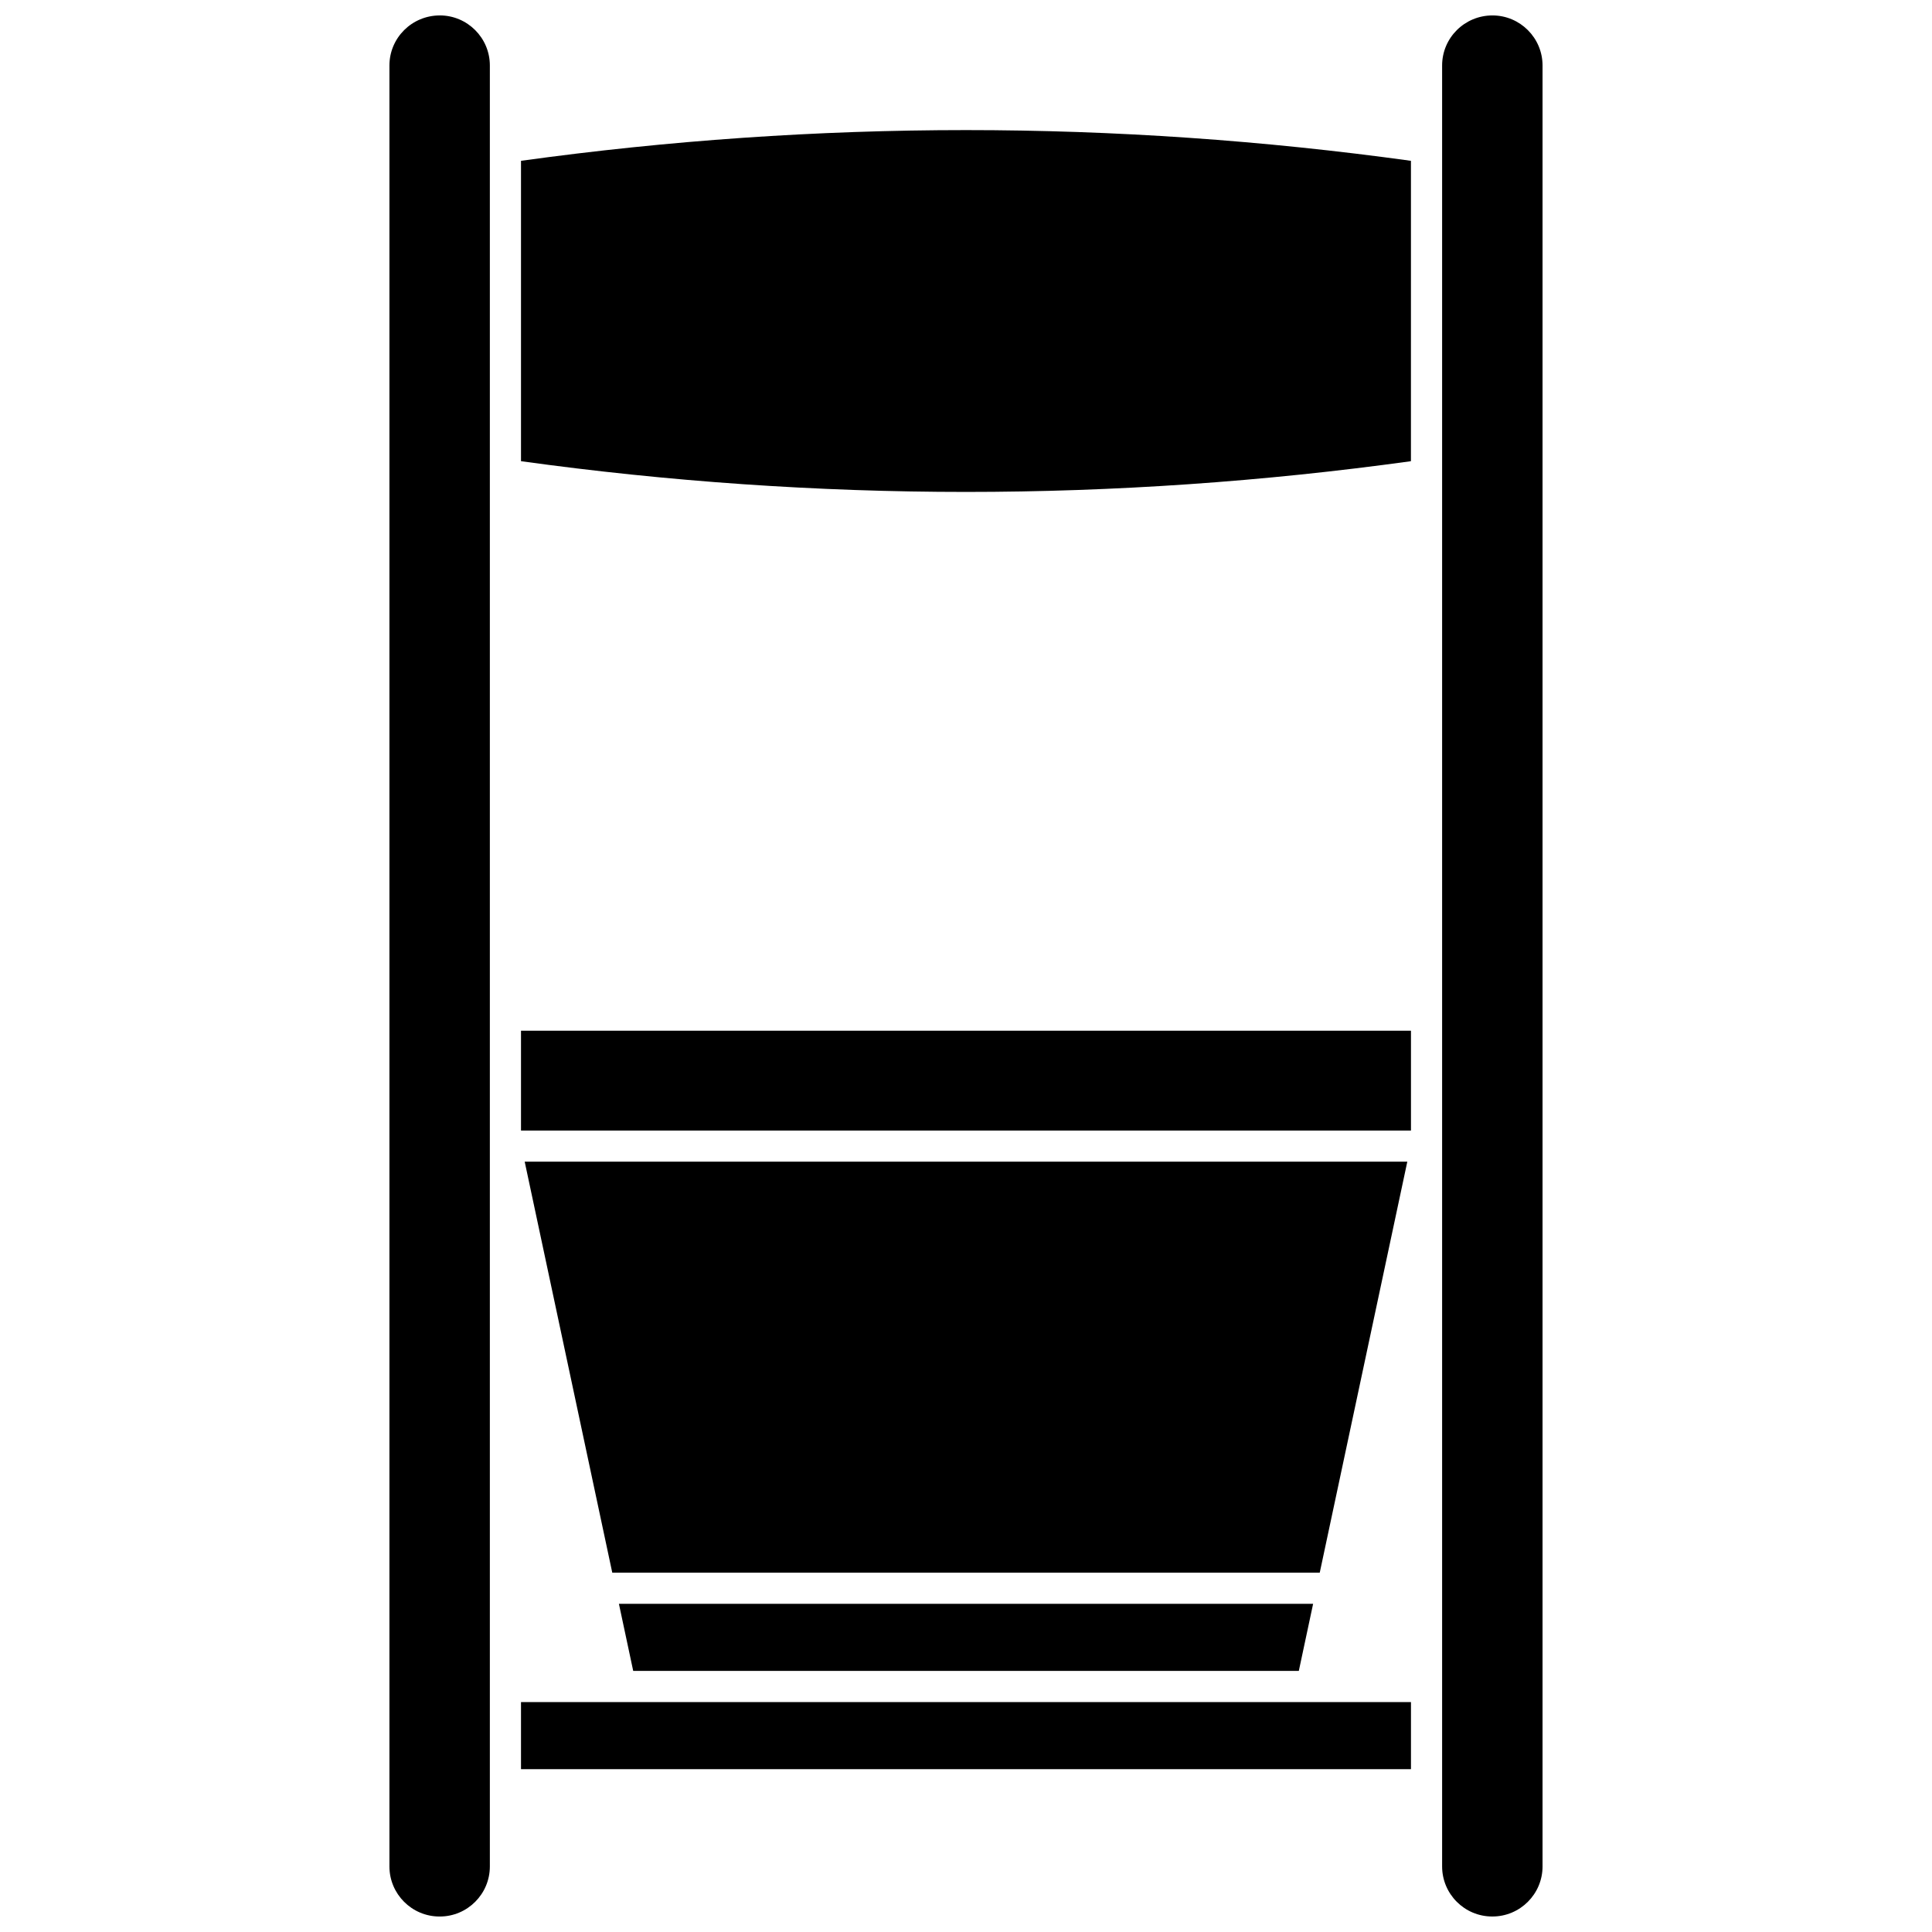
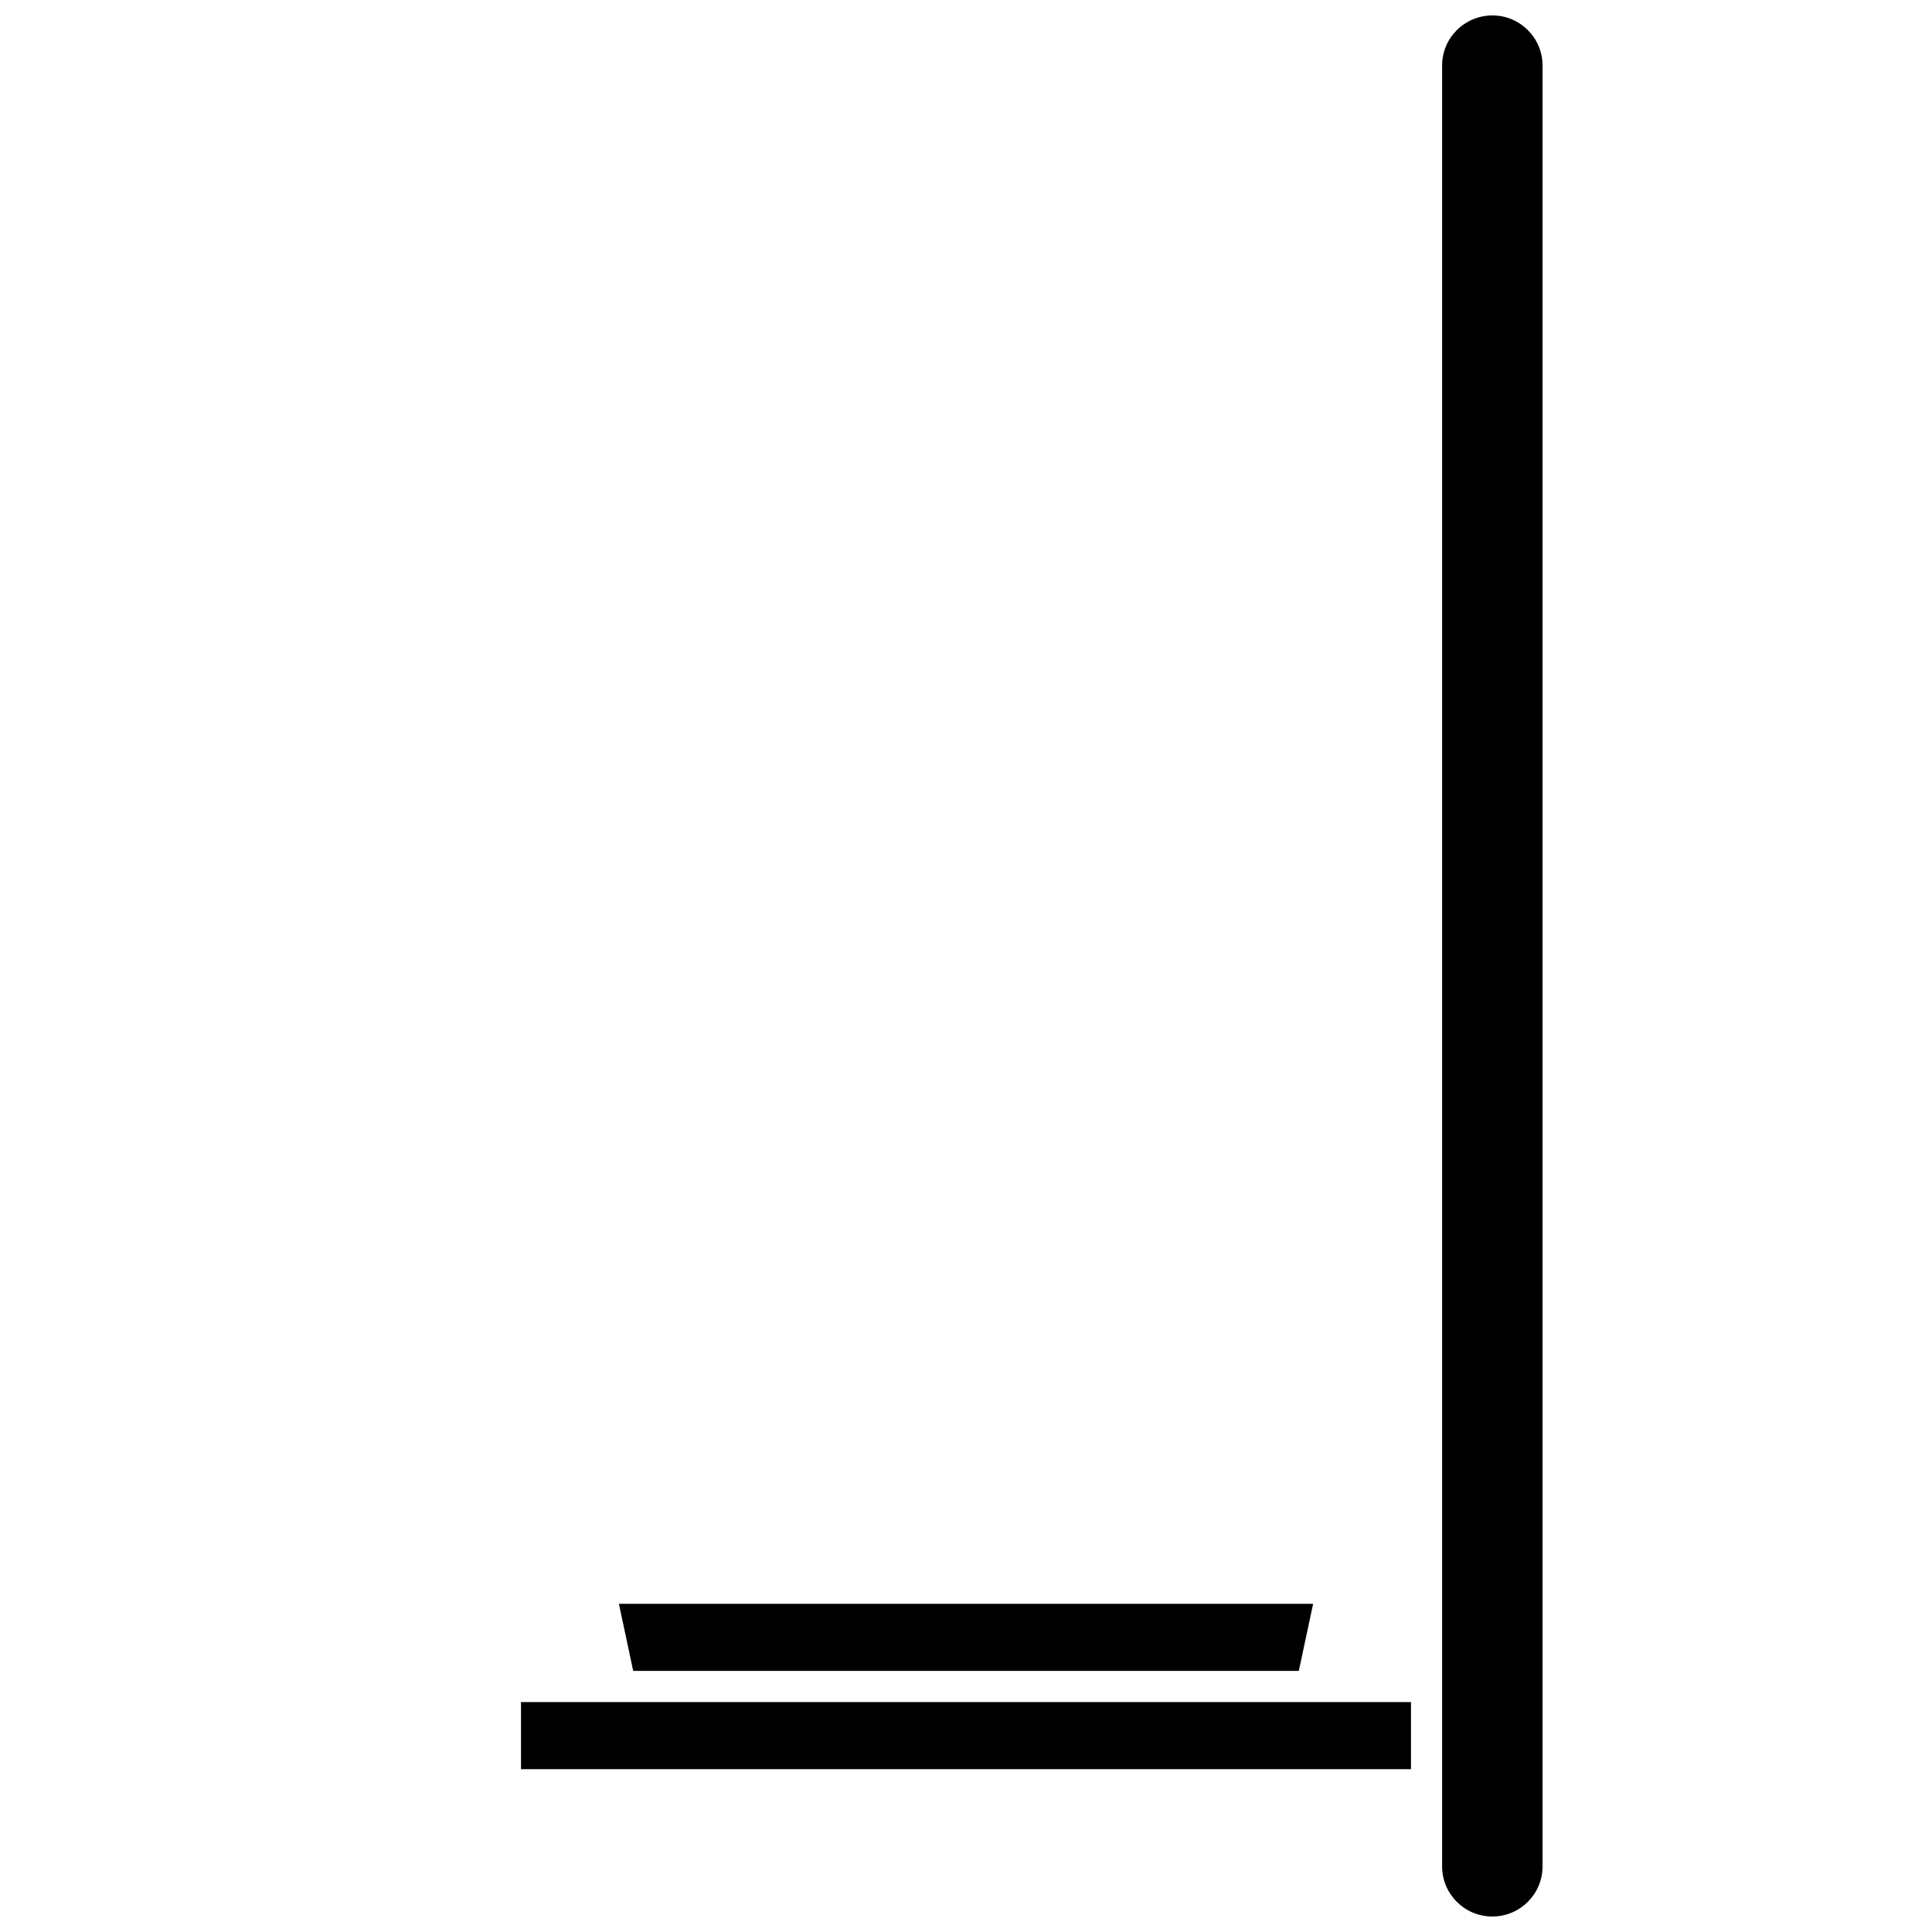
<svg xmlns="http://www.w3.org/2000/svg" width="800px" height="800px" version="1.1" viewBox="144 144 512 512">
  <defs>
    <clipPath id="b">
-       <path d="m247 148.09h27v503.81h-27z" />
-     </clipPath>
+       </clipPath>
    <clipPath id="a">
      <path d="m526 148.09h27v503.81h-27z" />
    </clipPath>
  </defs>
  <path d="m488.2 586.81 3.789-17.777h-183.97l3.789 17.777z" />
  <g clip-path="url(#b)">
-     <path d="m260.55 148.09c-7.394 0-13.348 5.953-13.348 13.266v477.27c0 7.32 5.953 13.27 13.27 13.27h0.078c7.316 0 13.266-5.953 13.266-13.266v-477.28c0-7.312-5.953-13.266-13.266-13.266z" />
-   </g>
-   <path d="m516.95 451.86h-233.9l23.207 108.91h187.49z" />
+     </g>
  <path d="m282.07 595.07h235.85v17.777h-235.85z" />
-   <path d="m282.07 186.62v79.598c38.961 5.402 78.613 8.148 117.92 8.148 39.312 0 78.965-2.746 117.92-8.148l0.004-79.598c-38.957-5.402-78.609-8.145-117.92-8.145-39.316 0-78.969 2.742-117.93 8.145z" />
  <g clip-path="url(#a)">
    <path d="m539.52 148.09c-7.394 0-13.344 5.953-13.344 13.266v477.27c0 7.316 5.953 13.266 13.266 13.266h0.078c7.316 0 13.27-5.953 13.27-13.266v-477.27c0-7.312-5.953-13.266-13.27-13.266z" />
  </g>
-   <path d="m282.07 417.15h235.85v26.457h-235.85z" />
</svg>